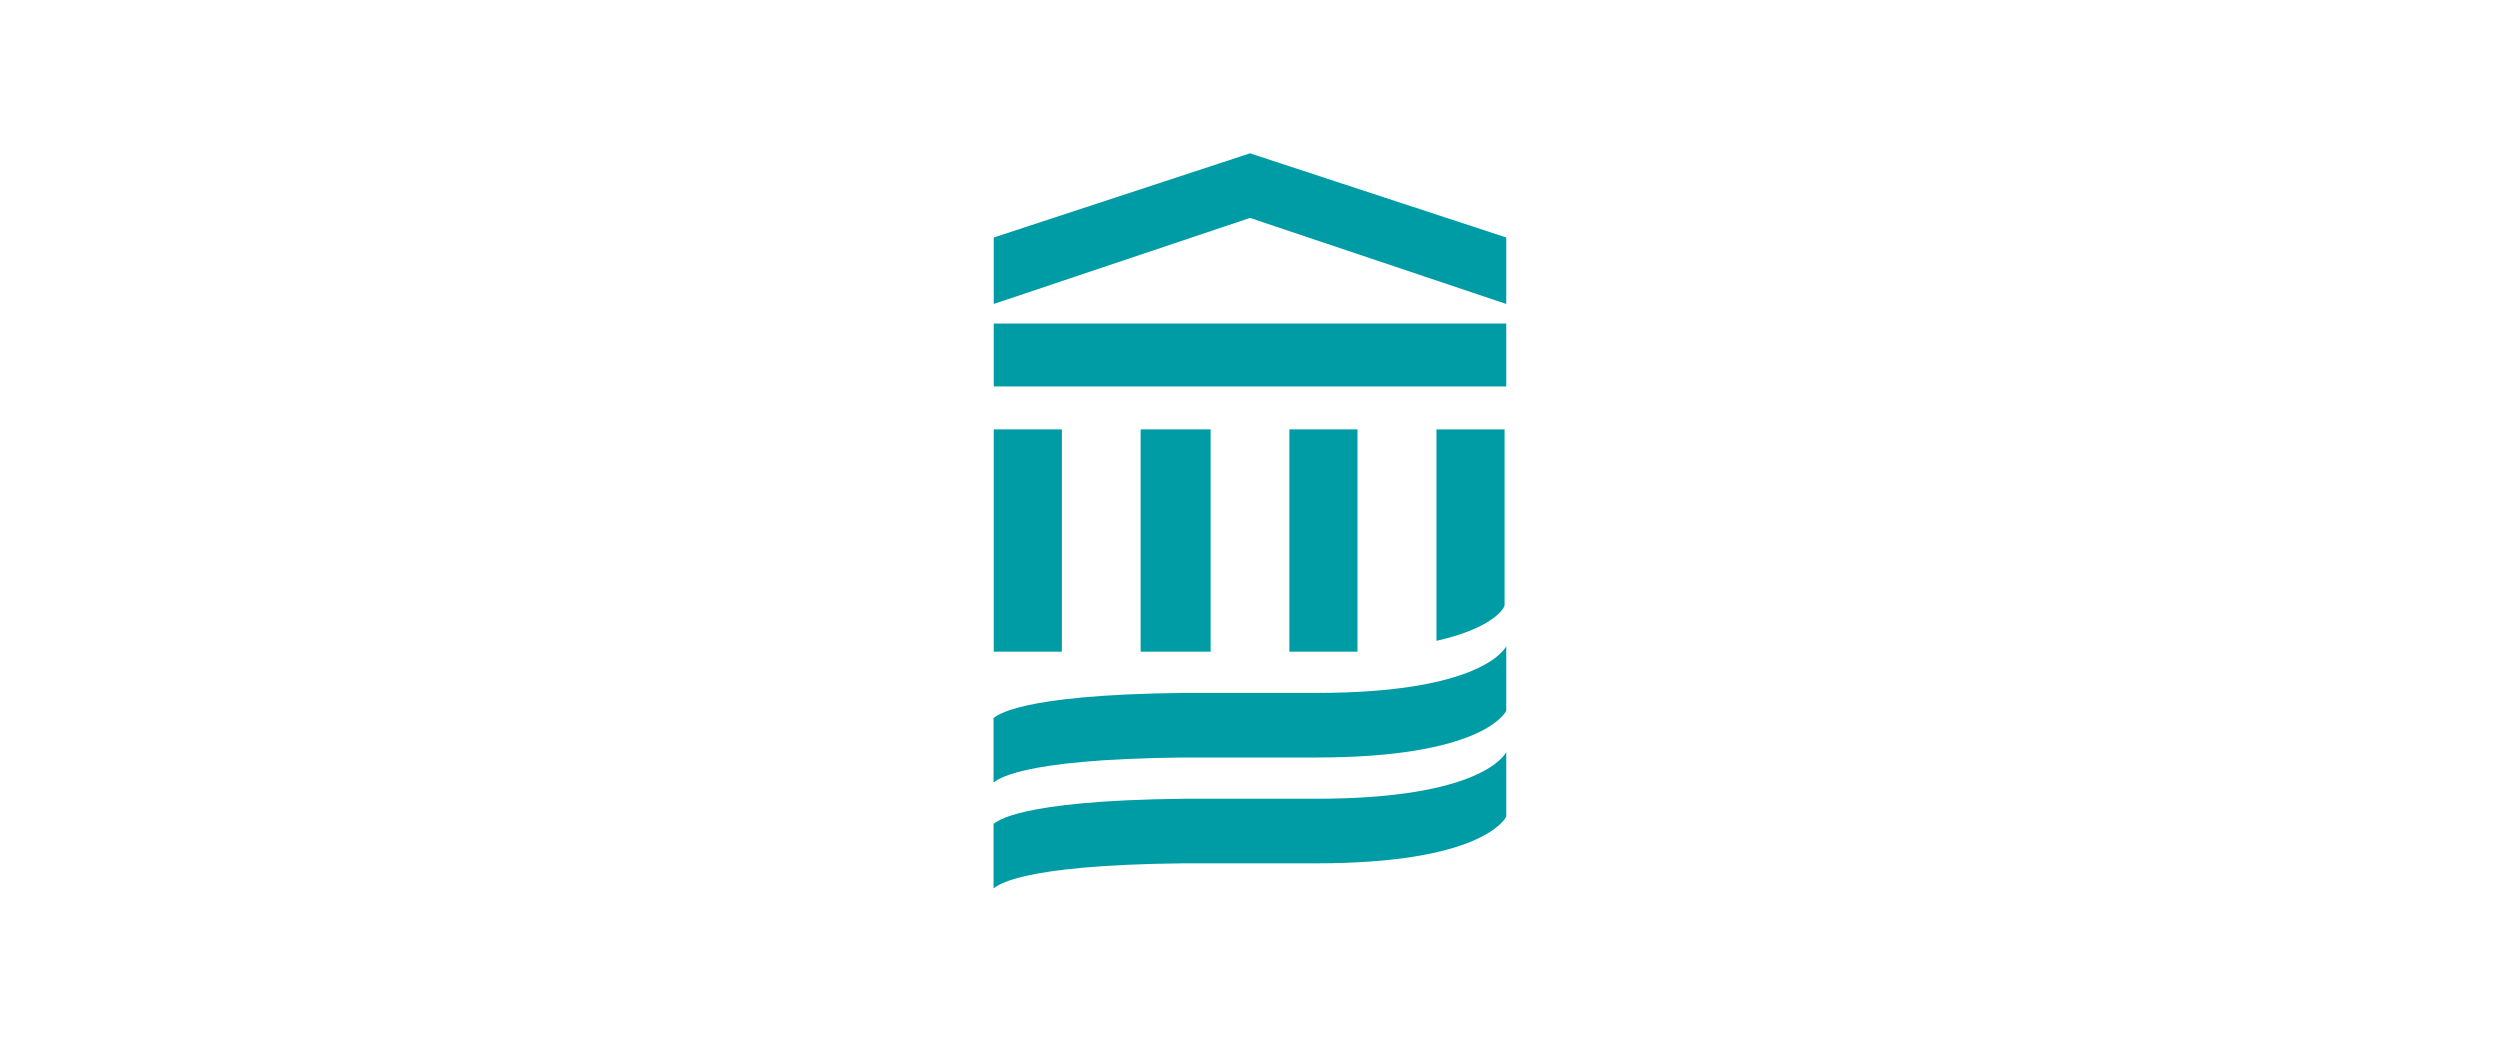
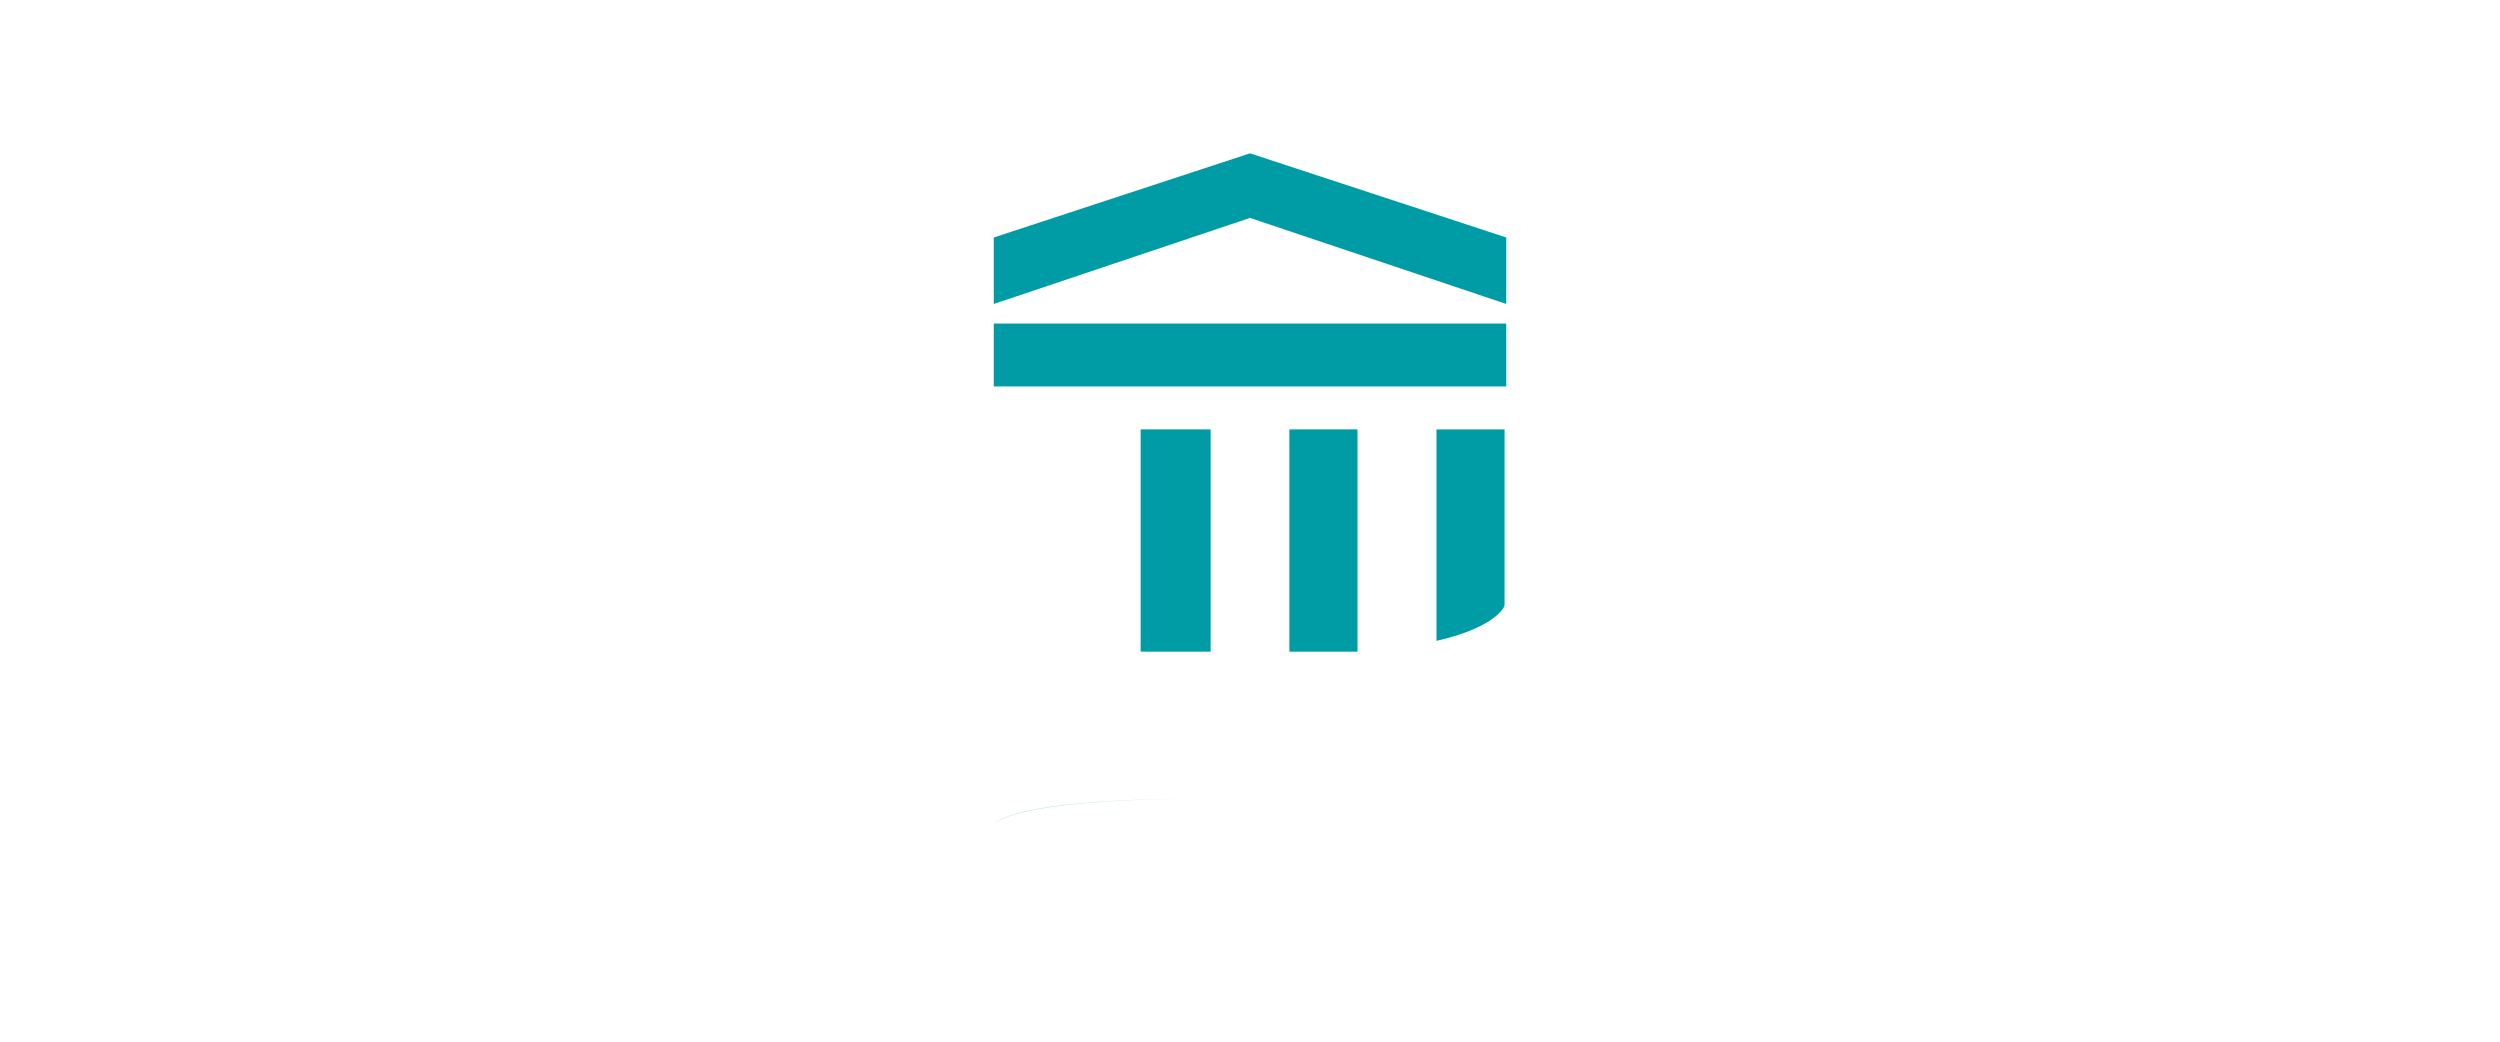
<svg xmlns="http://www.w3.org/2000/svg" id="Layer_1" data-name="Layer 1" viewBox="0 0 120 50">
  <defs>
    <style>
      .cls-1 {
        fill: #009ca6;
      }
    </style>
  </defs>
-   <polygon class="cls-1" points="50.97 20.61 47.7 20.61 47.7 26.2 47.7 31.28 50.97 31.28 50.97 20.61" />
  <polygon class="cls-1" points="54.75 20.61 54.75 26.2 54.75 31.28 58.11 31.28 58.11 20.61 54.75 20.61" />
  <polygon class="cls-1" points="61.89 20.61 61.89 26.2 61.89 31.28 65.16 31.28 65.16 20.61 61.89 20.61" />
  <polygon class="cls-1" points="47.7 18.55 60 18.55 72.3 18.55 72.3 15.53 47.7 15.53 47.7 18.55" />
  <polygon class="cls-1" points="60 7.36 47.7 11.4 47.7 14.59 60 10.46 72.3 14.59 72.3 11.4 60 7.36" />
-   <path class="cls-1" d="M72.3,31.02c-.09.17-1.29,2.24-9.12,2.24h-6.37c-8.09.09-8.95,1.12-9.12,1.2v3.1c.17-.09,1.03-1.12,9.12-1.2h6.37c7.83,0,9.03-2.07,9.12-2.24v-3.1Z" />
-   <path class="cls-1" d="M72.3,36.1c-.09.17-1.29,2.24-9.12,2.24h-6.37c-8.09.09-8.95,1.12-9.12,1.2v3.1c.17-.09,1.03-1.12,9.12-1.2h6.37c7.83,0,9.03-2.07,9.12-2.24v-3.1Z" />
+   <path class="cls-1" d="M72.3,36.1c-.09.17-1.29,2.24-9.12,2.24h-6.37c-8.09.09-8.95,1.12-9.12,1.2c.17-.09,1.03-1.12,9.12-1.2h6.37c7.83,0,9.03-2.07,9.12-2.24v-3.1Z" />
  <path class="cls-1" d="M68.95,20.61v10.15c2.67-.6,3.27-1.55,3.27-1.72v-8.43h-3.27Z" />
</svg>